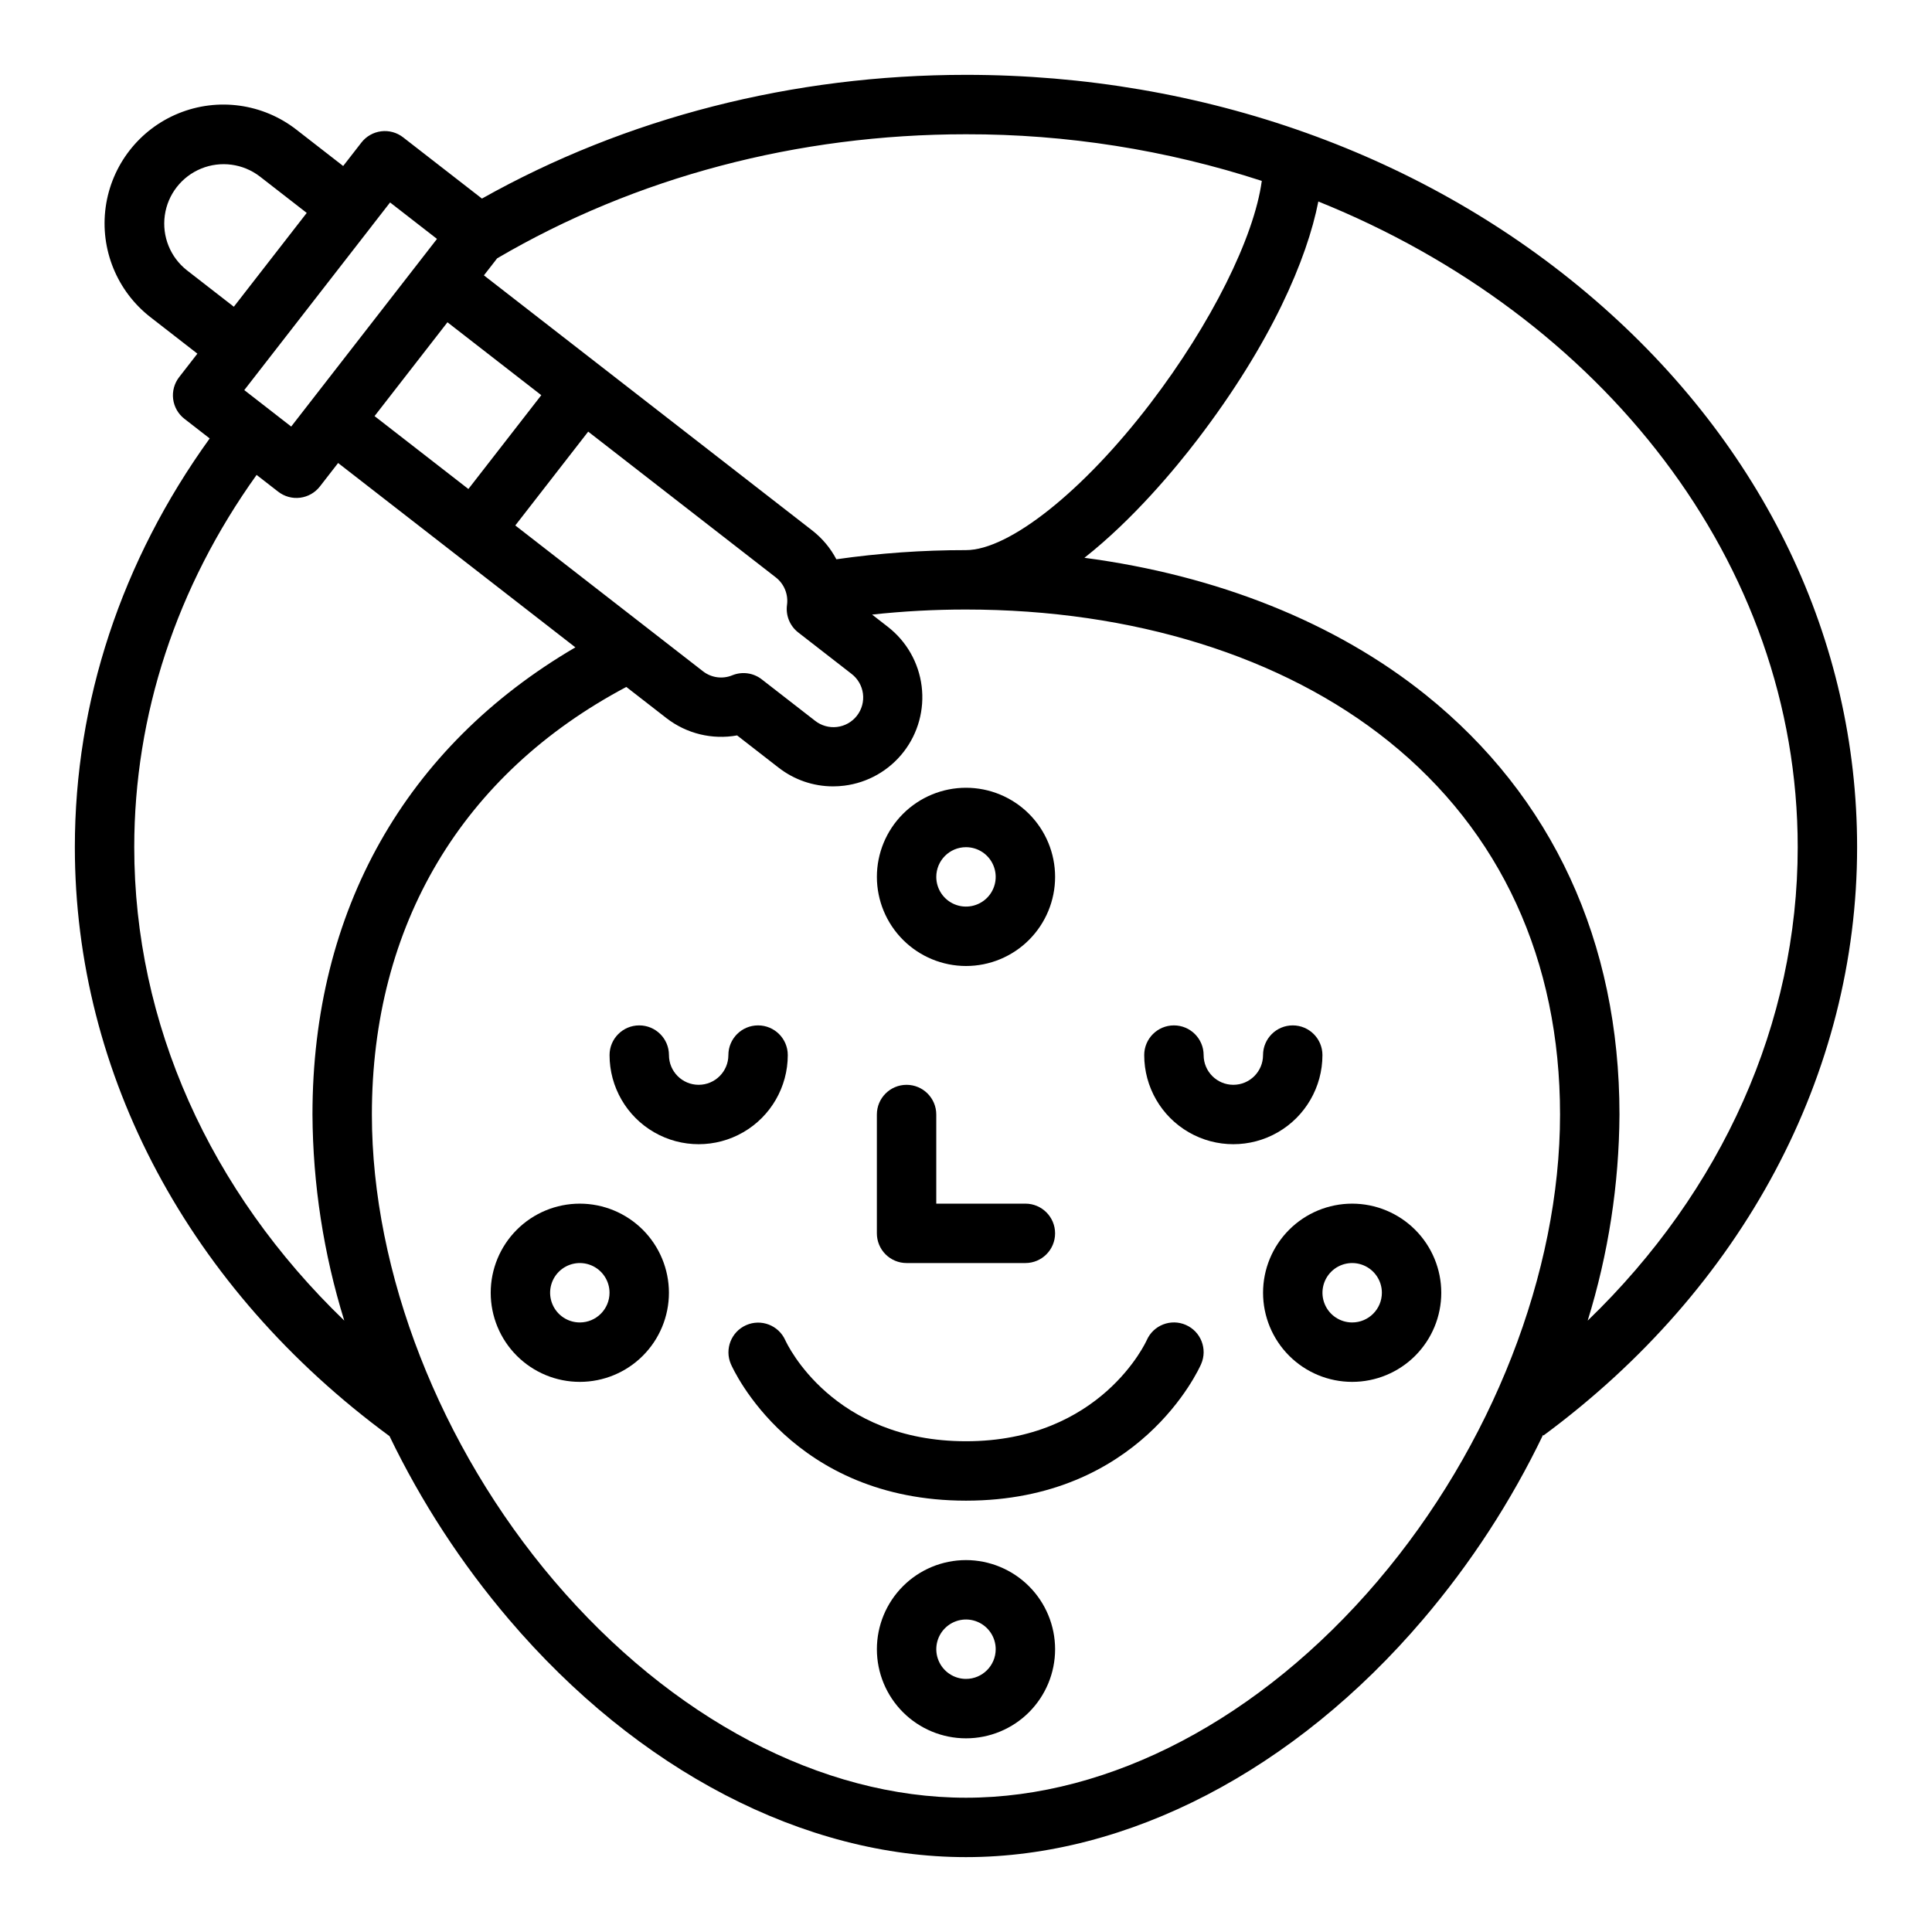
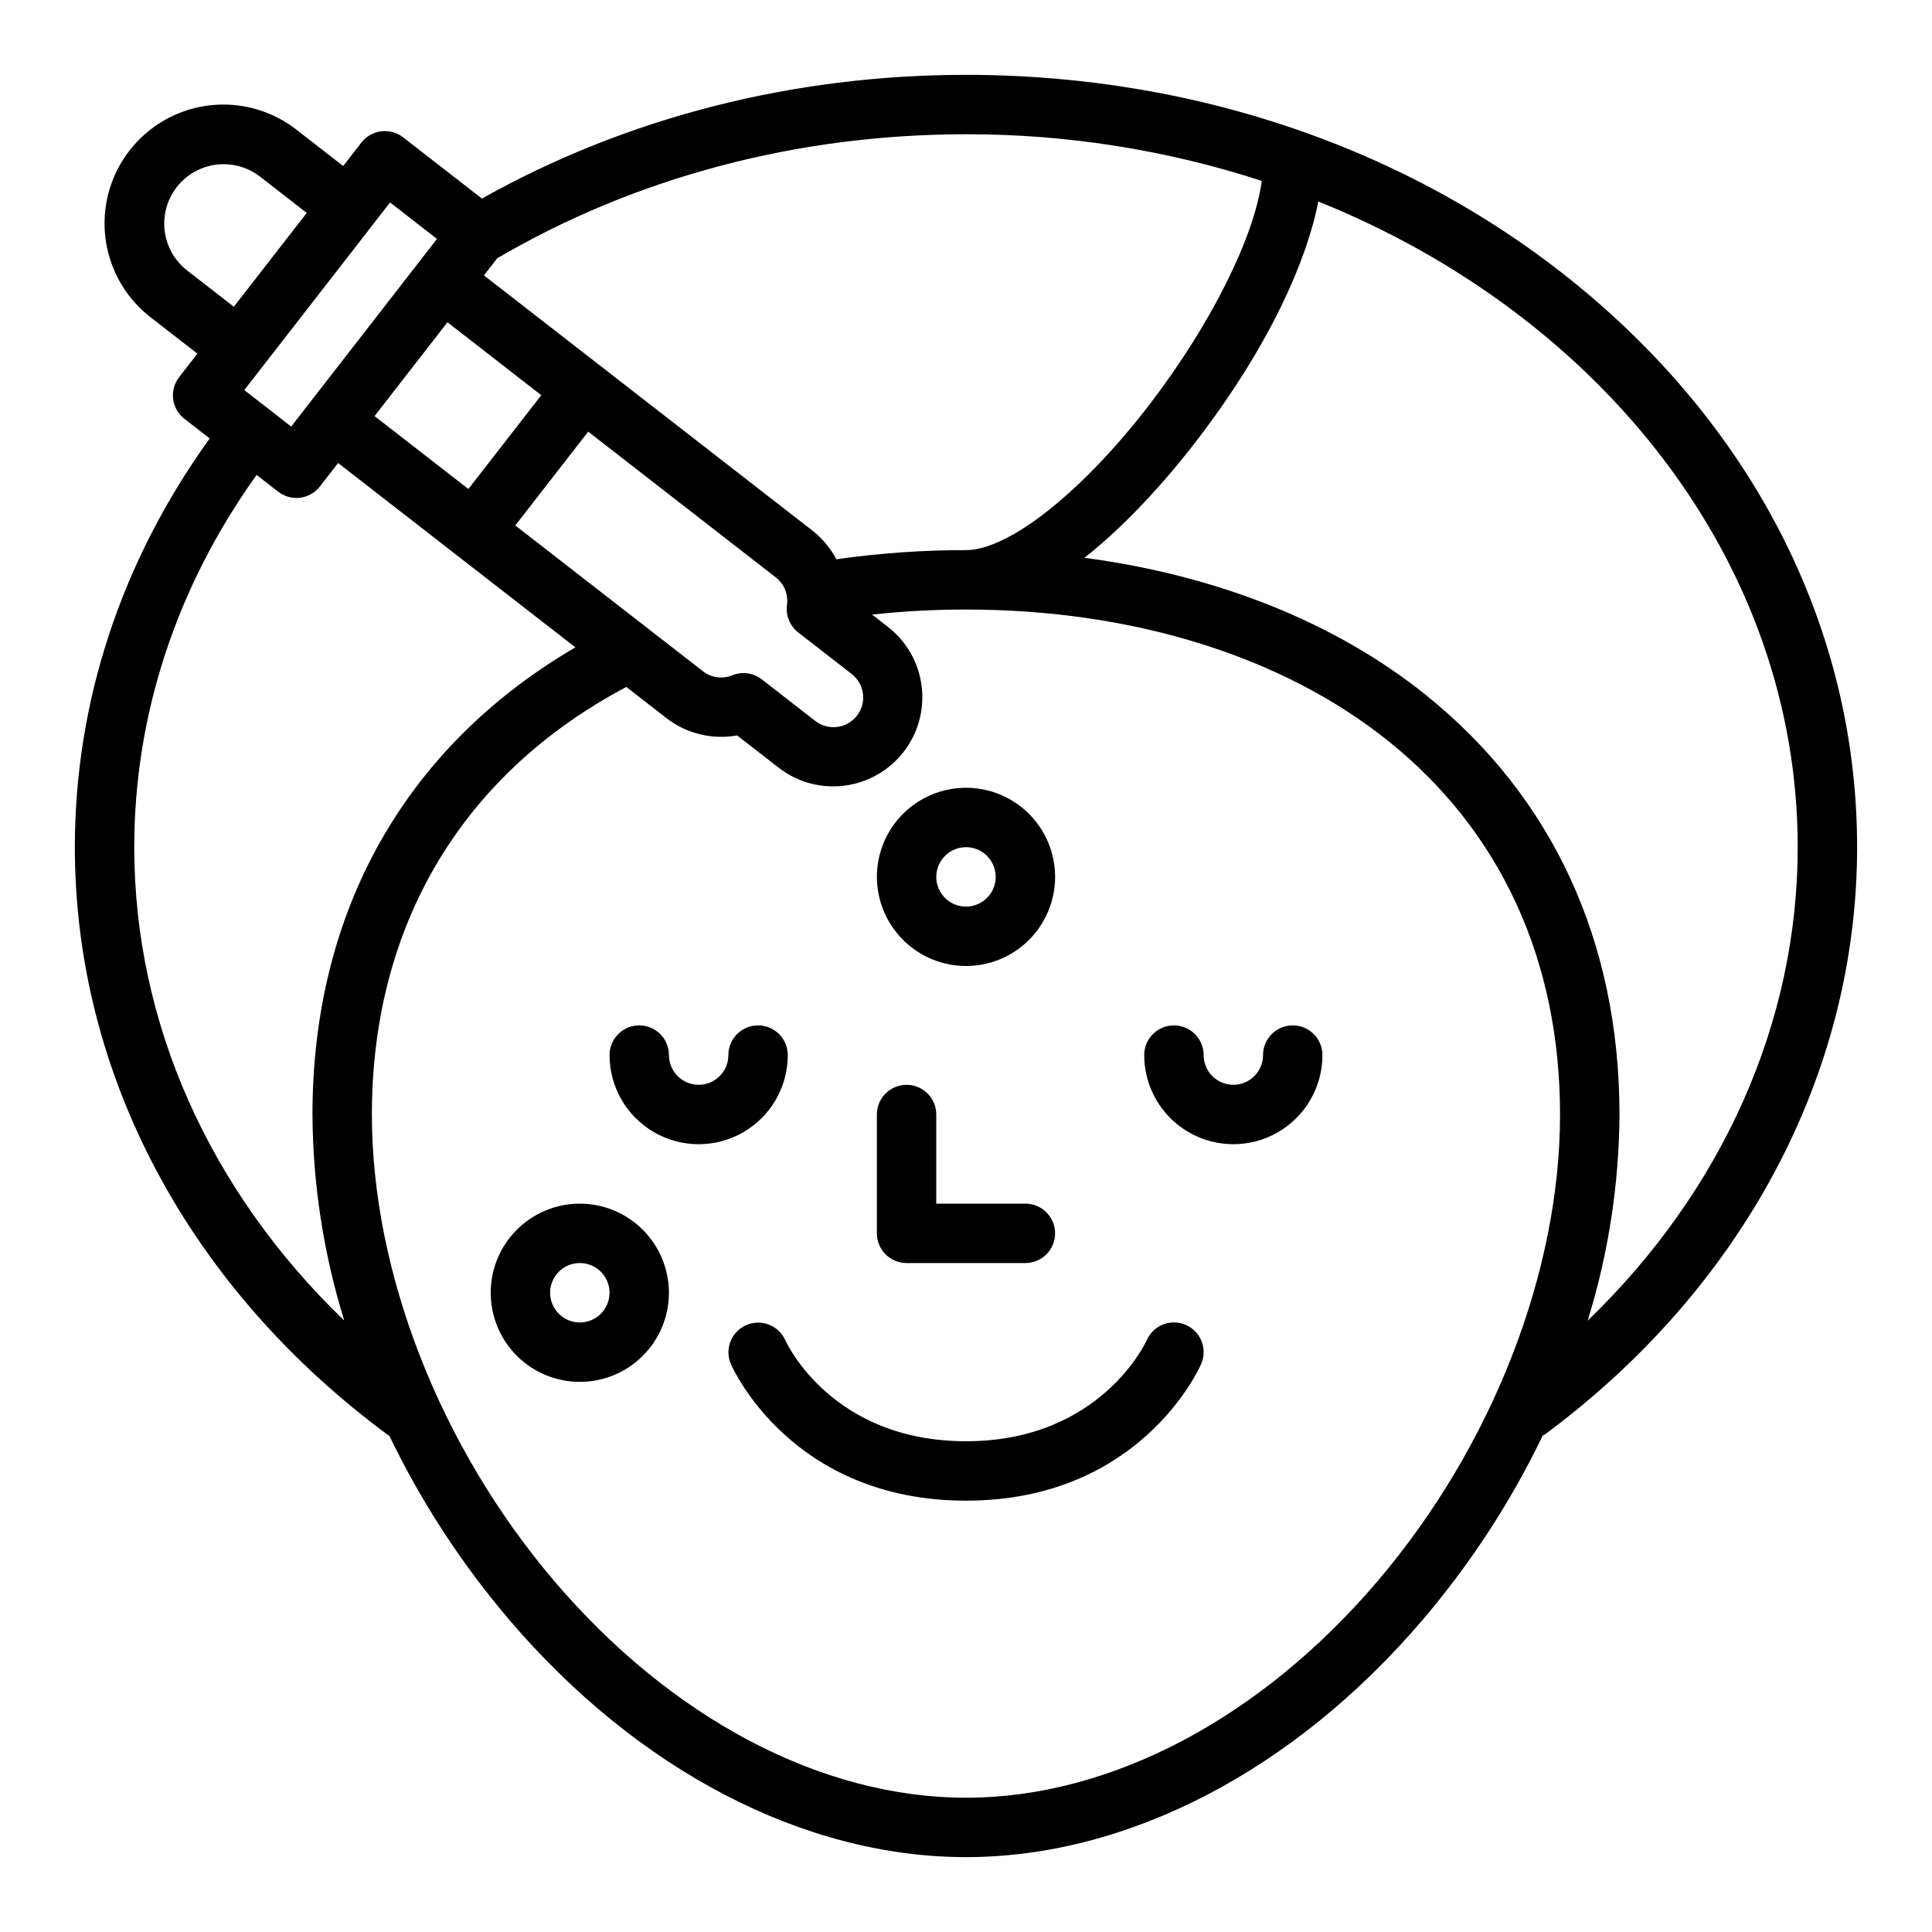
<svg xmlns="http://www.w3.org/2000/svg" fill="#000000" width="800px" height="800px" version="1.1" viewBox="144 144 512 512">
  <g>
    <path d="m566.56 223.39c-44.547-38.402-103.7-59.555-166.56-59.555-45.844 0-90.066 11.324-128.28 32.789l-20.898-16.234c-1.648-1.281-3.738-1.855-5.812-1.594-2.07 0.262-3.953 1.332-5.234 2.981l-4.832 6.215-12.426-9.656c-8.883-6.902-20.773-8.543-31.195-4.301-10.418 4.242-17.781 13.719-19.32 24.863-1.535 11.145 2.992 22.262 11.875 29.164l12.43 9.66-4.828 6.215c-1.281 1.648-1.855 3.738-1.598 5.809 0.262 2.074 1.332 3.957 2.984 5.238l6.703 5.207c-23.398 32.453-35.734 69.762-35.734 108.32 0 60.383 30.355 117.08 83.387 156.08h0.004c8.43 17.473 19.066 33.797 31.648 48.57 34.094 40.035 78.242 62.996 121.12 62.996s87.027-22.961 121.12-62.996c12.66-14.867 23.355-31.305 31.812-48.906l0.117 0.16c52.816-38.98 83.109-95.805 83.109-155.91 0-54.895-24.719-106.43-69.598-145.12zm-88.172-31.449c-2.035 14.973-13.391 37.844-29.543 58.98-17.77 23.246-37.402 38.867-48.848 38.867-11.496-0.008-22.973 0.801-34.352 2.426-1.559-2.965-3.731-5.562-6.375-7.621l-87.027-67.621 3.508-4.512c36.684-21.508 79.621-32.879 124.25-32.879 26.617-0.047 53.078 4.125 78.391 12.359zm-197.83 91.309 19.32-24.863 49.734 38.641c2.211 1.73 3.336 4.508 2.953 7.293-0.379 2.781 0.75 5.559 2.969 7.281l14.109 10.961c1.676 1.273 2.773 3.164 3.047 5.25 0.273 2.082-0.297 4.191-1.59 5.852-1.289 1.664-3.191 2.738-5.281 2.988-2.086 0.25-4.188-0.348-5.836-1.656l-14.109-10.961c-2.219-1.727-5.184-2.137-7.785-1.086-2.602 1.082-5.582 0.676-7.801-1.059zm-17.977-53.844 24.867 19.32-19.32 24.863-24.867-19.32zm-15.207-31.754 12.434 9.66-38.637 49.73-12.434-9.664 33.809-43.504v-0.012zm-53.84 17.977c-4.406-3.461-6.637-9.004-5.859-14.555 0.773-5.547 4.441-10.266 9.625-12.391 5.188-2.121 11.109-1.328 15.555 2.082l12.434 9.66-19.32 24.863zm-13.957 152.88c0-35.039 11.191-69.004 32.426-98.652l5.723 4.449v-0.004c1.648 1.285 3.742 1.859 5.812 1.598 2.074-0.262 3.957-1.332 5.238-2.984l4.828-6.215 62.879 48.855c-45.035 26.324-69.676 69.863-69.676 123.8 0.105 18.52 2.945 36.922 8.426 54.613-35.68-34.367-55.656-78.766-55.656-125.46zm329.55 194.45c-31.098 36.516-70.875 57.457-109.13 57.457-38.262 0-78.039-20.941-109.14-57.457-30.246-35.52-48.305-81.723-48.305-123.6 0-50.18 23.91-90.254 67.43-113.31l10.645 8.273c5.309 4.102 12.109 5.766 18.711 4.57l10.984 8.535v-0.004c4.125 3.223 9.207 4.977 14.441 4.973 1 0 1.996-0.062 2.988-0.188 6.215-0.777 11.867-3.996 15.711-8.941 3.844-4.945 5.562-11.219 4.781-17.434-0.777-6.215-3.996-11.863-8.941-15.707l-4.188-3.254c8.262-0.898 16.566-1.344 24.879-1.34 44.184 0 83.945 12.387 111.96 34.879 29.75 23.875 45.473 58.09 45.473 98.945 0 41.875-18.059 88.078-48.305 123.6zm55.621-68.98h0.004c5.481-17.691 8.32-36.098 8.426-54.617 0-45.793-17.762-84.254-51.363-111.23-23.891-19.176-55.273-31.664-90.43-36.309 12.965-10.215 24.098-23.668 29.969-31.348 19.574-25.605 29.035-47.855 32.02-63.074 74.984 30.184 127.04 95.527 127.04 171.11 0 46.555-20 91.074-55.656 125.46z" />
    <path d="m494.46 423.61c0-4.348-3.523-7.871-7.871-7.871s-7.871 3.523-7.871 7.871c0 4.348-3.523 7.875-7.871 7.875s-7.871-3.527-7.871-7.875c0-4.348-3.527-7.871-7.875-7.871-4.348 0-7.871 3.523-7.871 7.871 0 8.438 4.5 16.234 11.809 20.453 7.305 4.219 16.309 4.219 23.617 0 7.305-4.219 11.805-12.016 11.805-20.453z" />
    <path d="m352.77 423.61c0-4.348-3.523-7.871-7.871-7.871-4.348 0-7.871 3.523-7.871 7.871 0 4.348-3.527 7.875-7.875 7.875-4.348 0-7.871-3.527-7.871-7.875 0-4.348-3.523-7.871-7.871-7.871s-7.871 3.523-7.871 7.871c0 8.438 4.5 16.234 11.809 20.453 7.305 4.219 16.309 4.219 23.613 0 7.309-4.219 11.809-12.016 11.809-20.453z" />
    <path d="m458.26 495.12c-3.981-1.746-8.625 0.07-10.367 4.055-0.117 0.266-12.125 26.77-47.891 26.77-35.293 0-47.359-25.602-47.906-26.805h-0.004c-1.777-3.938-6.394-5.703-10.348-3.965-3.953 1.742-5.762 6.344-4.059 10.312 0.645 1.477 16.367 36.203 62.316 36.203s61.668-34.727 62.316-36.203h-0.004c1.746-3.984-0.07-8.625-4.055-10.367z" />
    <path d="m384.25 478.72h31.488c4.348 0 7.871-3.523 7.871-7.871s-3.523-7.871-7.871-7.871h-23.617v-23.617c0-4.348-3.523-7.871-7.871-7.871s-7.871 3.523-7.871 7.871v31.488c0 2.086 0.828 4.09 2.305 5.566 1.477 1.477 3.481 2.305 5.566 2.305z" />
    <path d="m297.66 462.98c-6.266 0-12.273 2.484-16.699 6.914-4.43 4.43-6.918 10.438-6.918 16.699 0 6.266 2.488 12.27 6.918 16.699 4.426 4.43 10.434 6.918 16.699 6.918 6.262 0 12.27-2.488 16.695-6.918 4.43-4.43 6.918-10.434 6.918-16.699-0.008-6.262-2.496-12.262-6.922-16.691-4.43-4.426-10.434-6.918-16.691-6.922zm0 31.488v-0.004c-3.188 0-6.055-1.918-7.273-4.859-1.219-2.941-0.547-6.324 1.707-8.578 2.25-2.25 5.637-2.926 8.578-1.707 2.941 1.219 4.859 4.09 4.859 7.273-0.004 4.348-3.527 7.867-7.871 7.871z" />
-     <path d="m502.34 462.98c-6.266 0-12.27 2.484-16.699 6.914-4.43 4.43-6.918 10.438-6.918 16.699 0 6.266 2.488 12.27 6.918 16.699 4.43 4.43 10.434 6.918 16.699 6.918 6.262 0 12.27-2.488 16.699-6.918 4.426-4.43 6.914-10.434 6.914-16.699-0.004-6.262-2.496-12.262-6.922-16.691-4.43-4.426-10.43-6.918-16.691-6.922zm0 31.488v-0.004c-3.184 0-6.055-1.918-7.273-4.859-1.219-2.941-0.547-6.324 1.707-8.578 2.25-2.25 5.637-2.926 8.578-1.707s4.859 4.09 4.859 7.273c-0.004 4.348-3.527 7.867-7.871 7.871z" />
-     <path d="m400 557.44c-6.266 0-12.273 2.488-16.699 6.918-4.43 4.43-6.918 10.438-6.918 16.699 0 6.266 2.488 12.27 6.918 16.699 4.426 4.43 10.434 6.918 16.699 6.918 6.262 0 12.27-2.488 16.699-6.918 4.426-4.43 6.914-10.434 6.914-16.699-0.004-6.262-2.496-12.262-6.922-16.691-4.43-4.426-10.434-6.918-16.691-6.926zm0 31.488c-3.184 0-6.055-1.918-7.273-4.859s-0.547-6.328 1.707-8.578c2.25-2.25 5.637-2.926 8.578-1.707 2.941 1.219 4.859 4.09 4.859 7.273-0.004 4.348-3.527 7.867-7.871 7.871z" />
    <path d="m400 400c6.262 0 12.27-2.488 16.699-6.918 4.426-4.43 6.914-10.438 6.914-16.699 0-6.266-2.488-12.27-6.914-16.699-4.43-4.43-10.438-6.918-16.699-6.918-6.266 0-12.273 2.488-16.699 6.918-4.43 4.43-6.918 10.434-6.918 16.699 0.008 6.262 2.496 12.262 6.926 16.691 4.426 4.426 10.43 6.918 16.691 6.926zm0-31.488c3.184 0 6.055 1.918 7.269 4.859 1.219 2.941 0.547 6.328-1.703 8.578-2.254 2.25-5.641 2.926-8.582 1.707s-4.859-4.09-4.859-7.273c0.008-4.348 3.527-7.867 7.875-7.871z" />
  </g>
</svg>